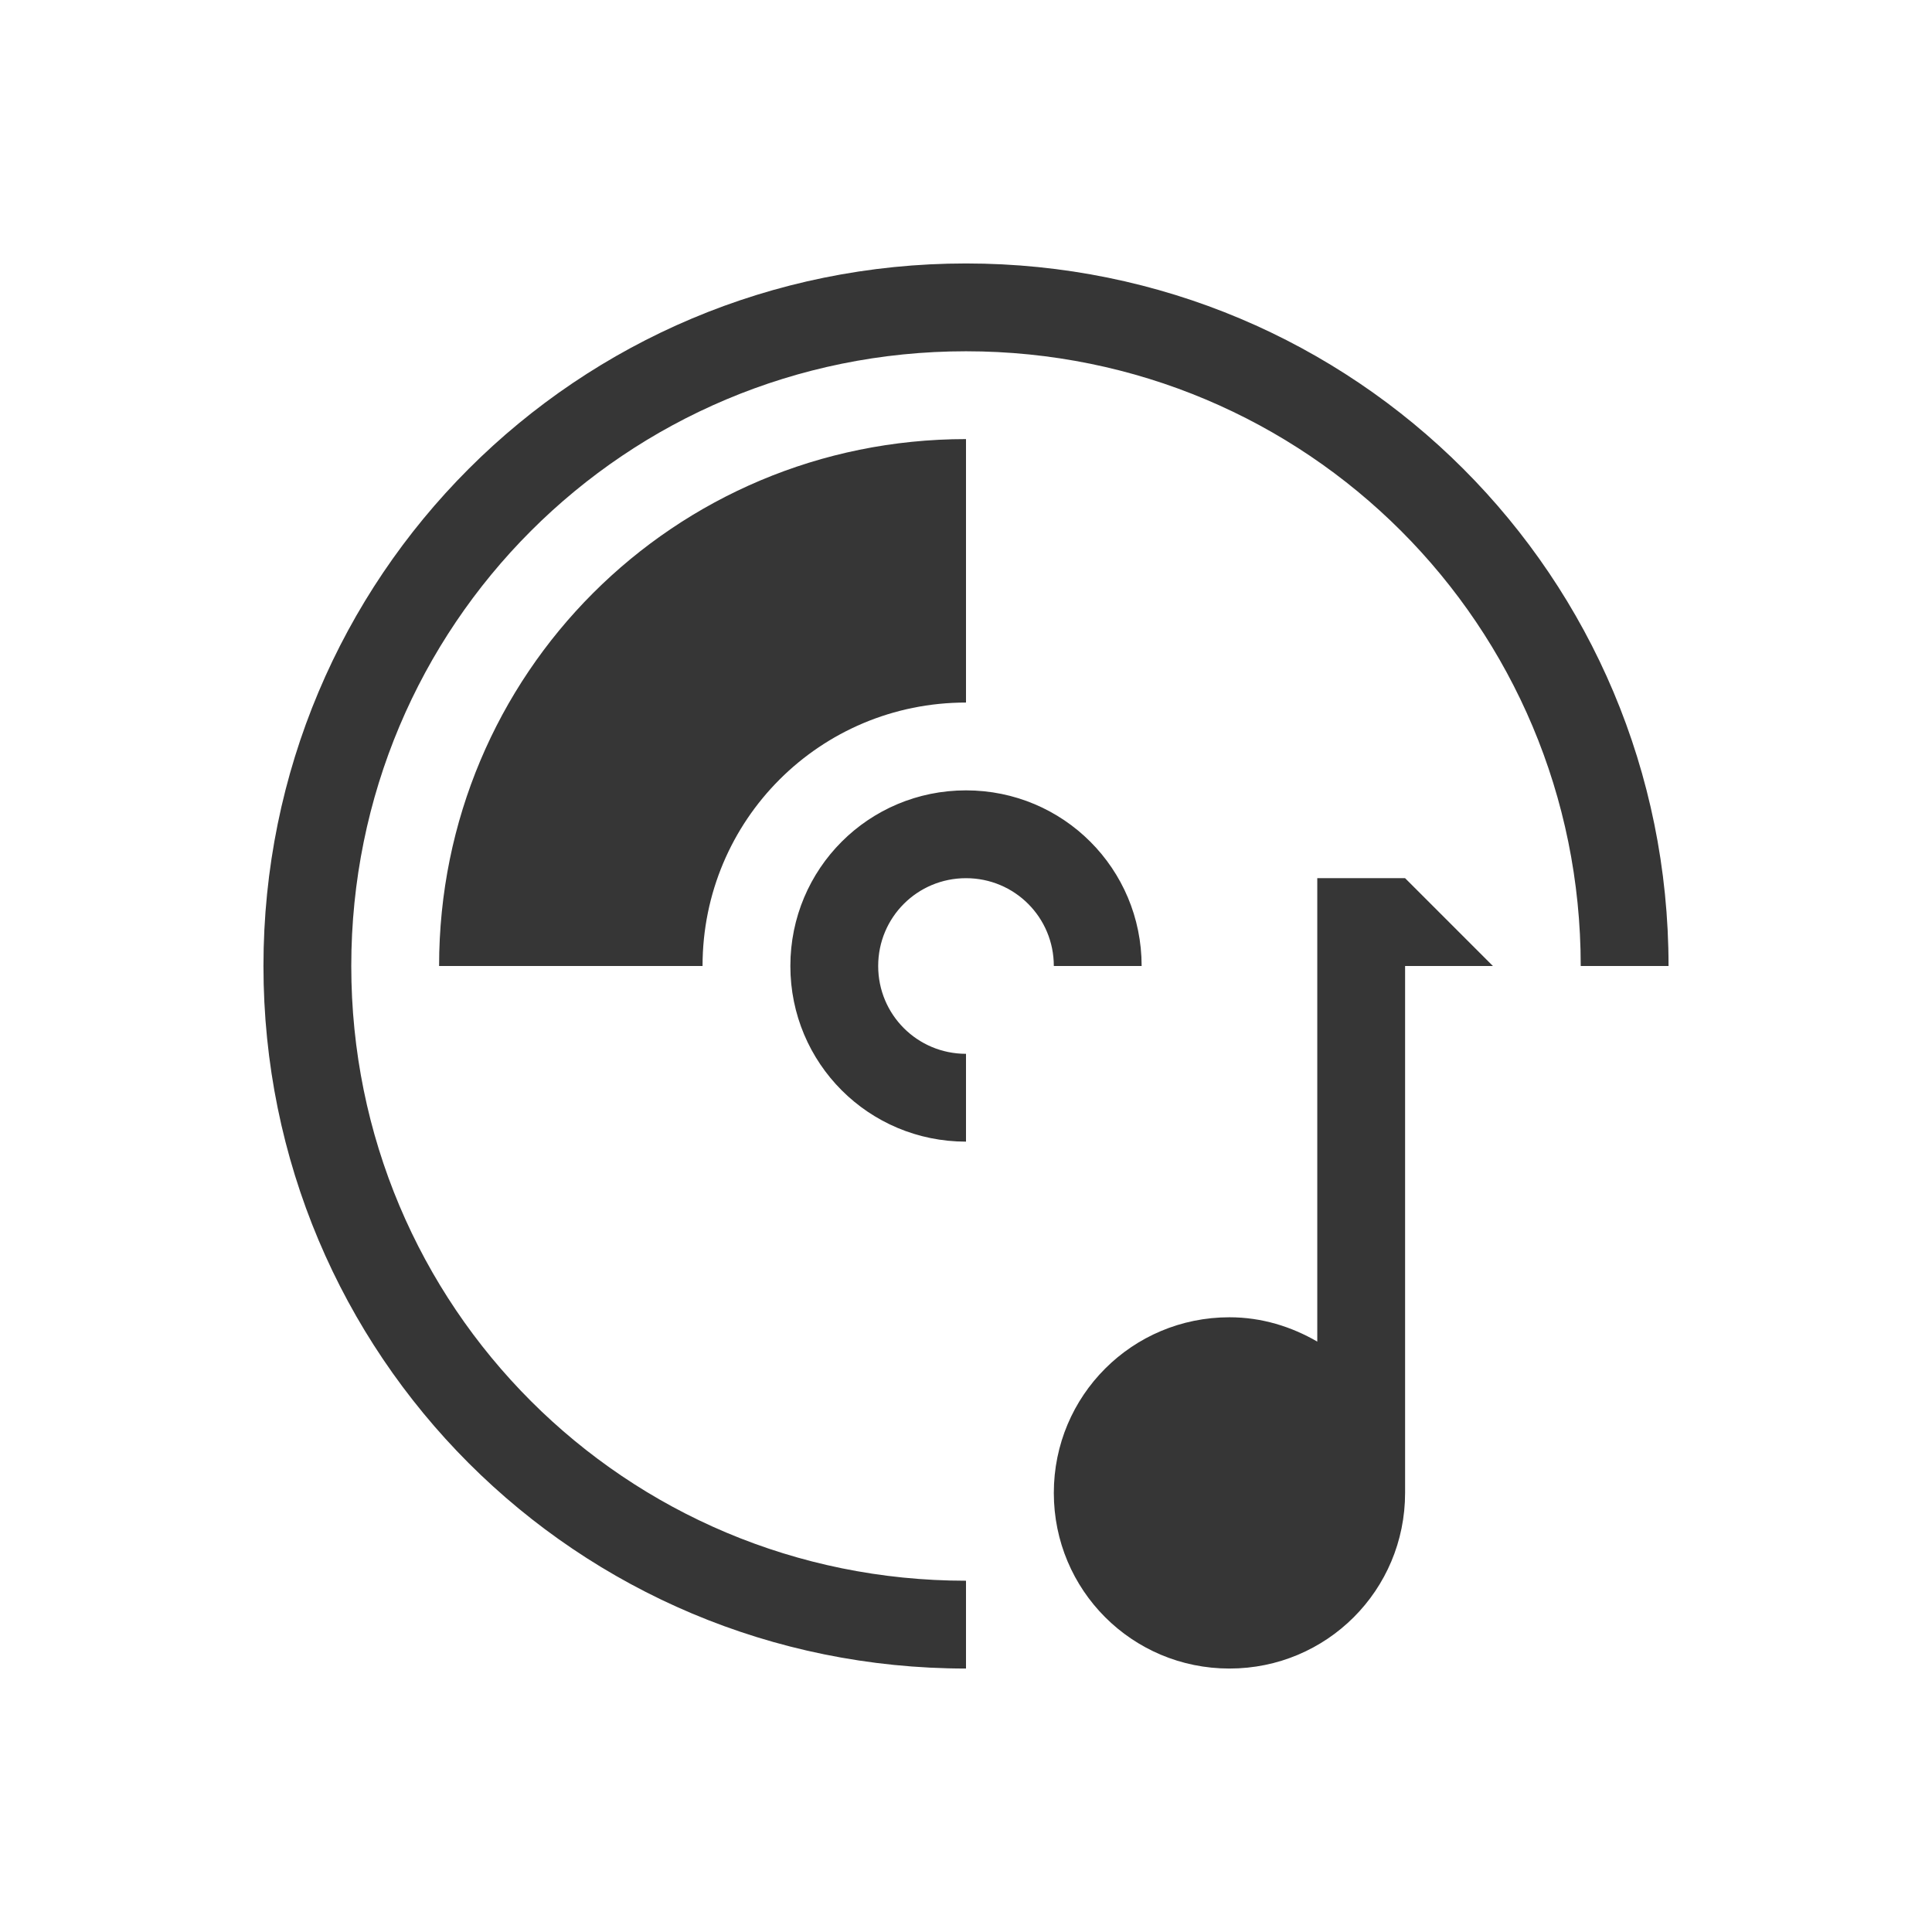
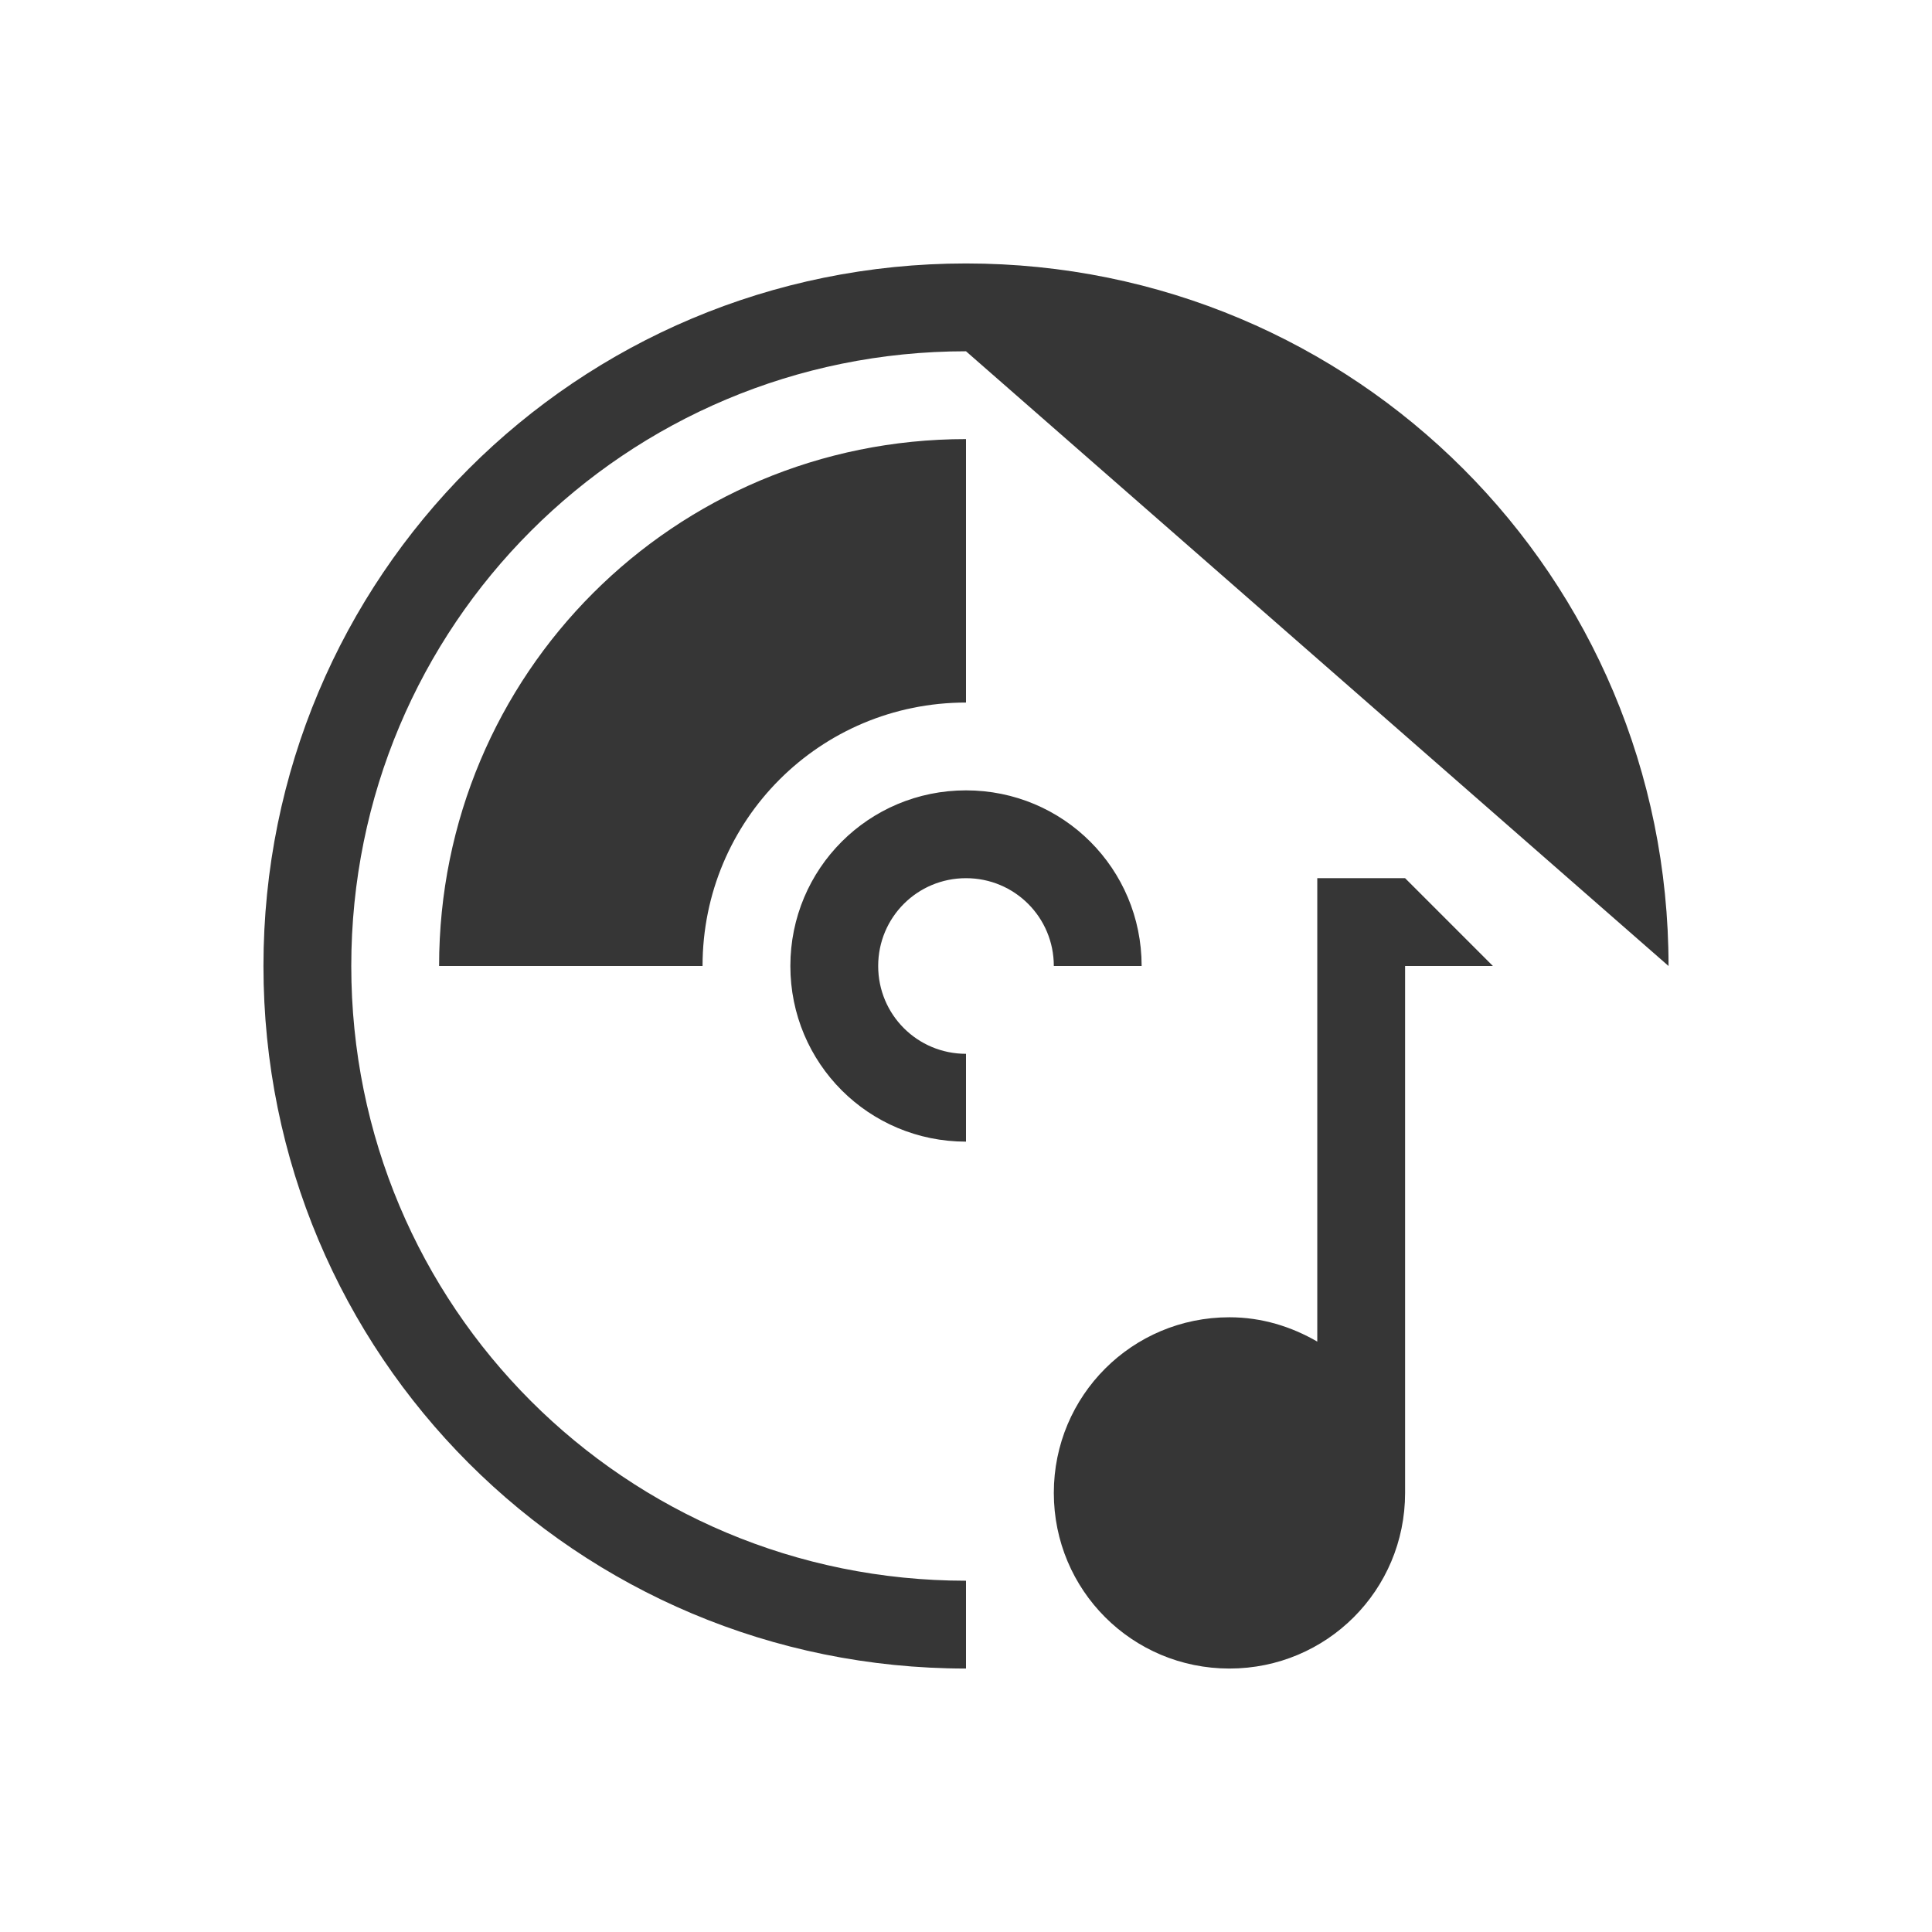
<svg xmlns="http://www.w3.org/2000/svg" viewBox="0 0 22 22">
  <defs id="defs3051">
    <style type="text/css" id="current-color-scheme">
      .ColorScheme-Text {
        color:#363636;
      }
      </style>
  </defs>
-   <path style="fill:currentColor;fill-opacity:1;stroke:none" d="M 11 3 C 6.568 3 3 6.568 3 11 C 3 15.432 6.568 19 11 19 L 11 18 C 7.122 18 4 14.878 4 11 C 4 7.122 7.122 4 11 4 C 14.878 4 18 7.122 18 11 L 19 11 C 19 6.568 15.432 3 11 3 z M 11 5 C 7.676 5 5 7.676 5 11 L 8 11 C 8 9.338 9.338 8 11 8 L 11 5 z M 11 9 C 9.892 9 9 9.892 9 11 C 9 12.108 9.892 13 11 13 L 11 12 C 10.446 12 10 11.554 10 11 C 10 10.446 10.446 10 11 10 C 11.554 10 12 10.446 12 11 L 13 11 C 13 9.892 12.108 9 11 9 z M 15 10 L 15 15.277 C 14.705 15.106 14.367 15 14 15 C 12.892 15 12 15.892 12 17 C 12 18.108 12.892 19 14 19 C 15.108 19 16 18.108 16 17 L 16 12 L 16 11 L 17 11 L 16 10 L 15 10 z " class="ColorScheme-Text" />
+   <path style="fill:currentColor;fill-opacity:1;stroke:none" d="M 11 3 C 6.568 3 3 6.568 3 11 C 3 15.432 6.568 19 11 19 L 11 18 C 7.122 18 4 14.878 4 11 C 4 7.122 7.122 4 11 4 L 19 11 C 19 6.568 15.432 3 11 3 z M 11 5 C 7.676 5 5 7.676 5 11 L 8 11 C 8 9.338 9.338 8 11 8 L 11 5 z M 11 9 C 9.892 9 9 9.892 9 11 C 9 12.108 9.892 13 11 13 L 11 12 C 10.446 12 10 11.554 10 11 C 10 10.446 10.446 10 11 10 C 11.554 10 12 10.446 12 11 L 13 11 C 13 9.892 12.108 9 11 9 z M 15 10 L 15 15.277 C 14.705 15.106 14.367 15 14 15 C 12.892 15 12 15.892 12 17 C 12 18.108 12.892 19 14 19 C 15.108 19 16 18.108 16 17 L 16 12 L 16 11 L 17 11 L 16 10 L 15 10 z " class="ColorScheme-Text" />
</svg>